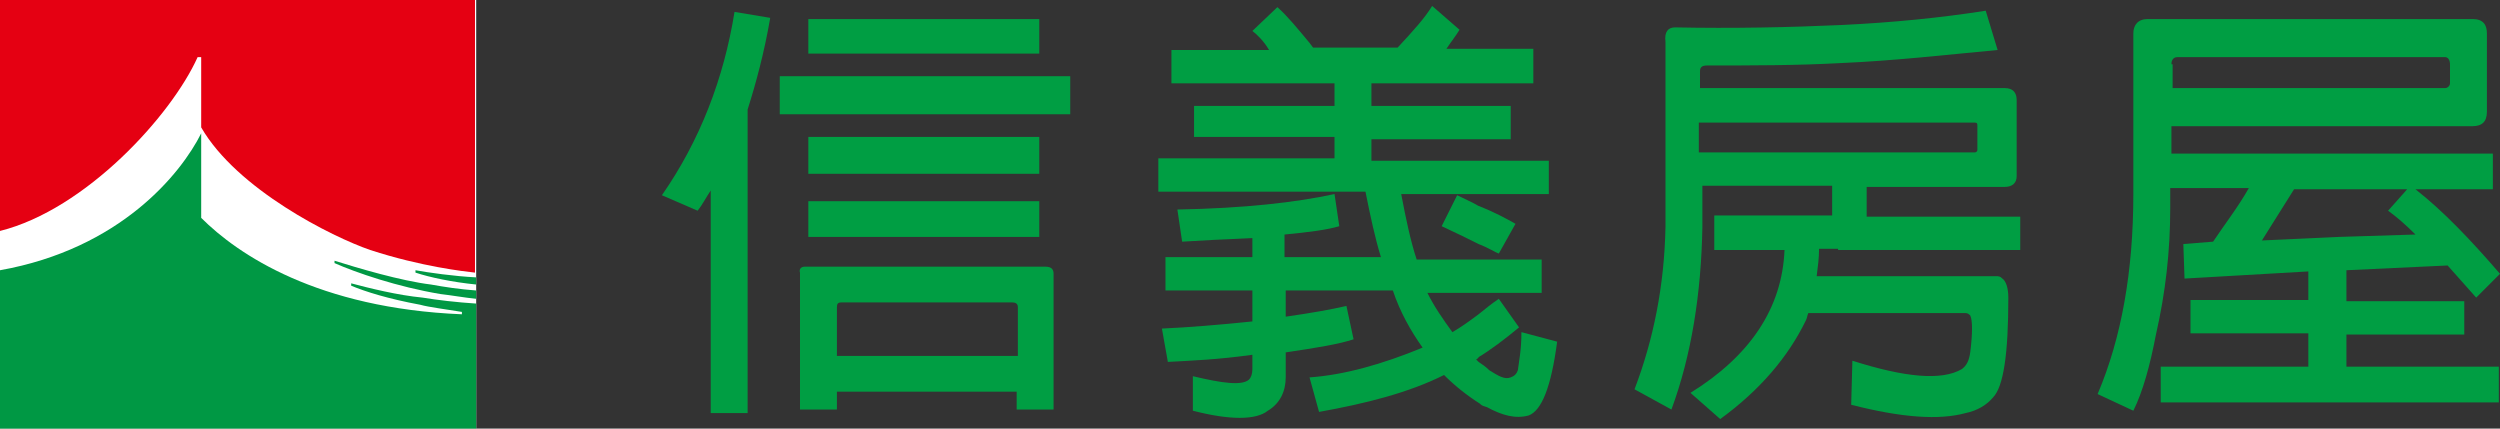
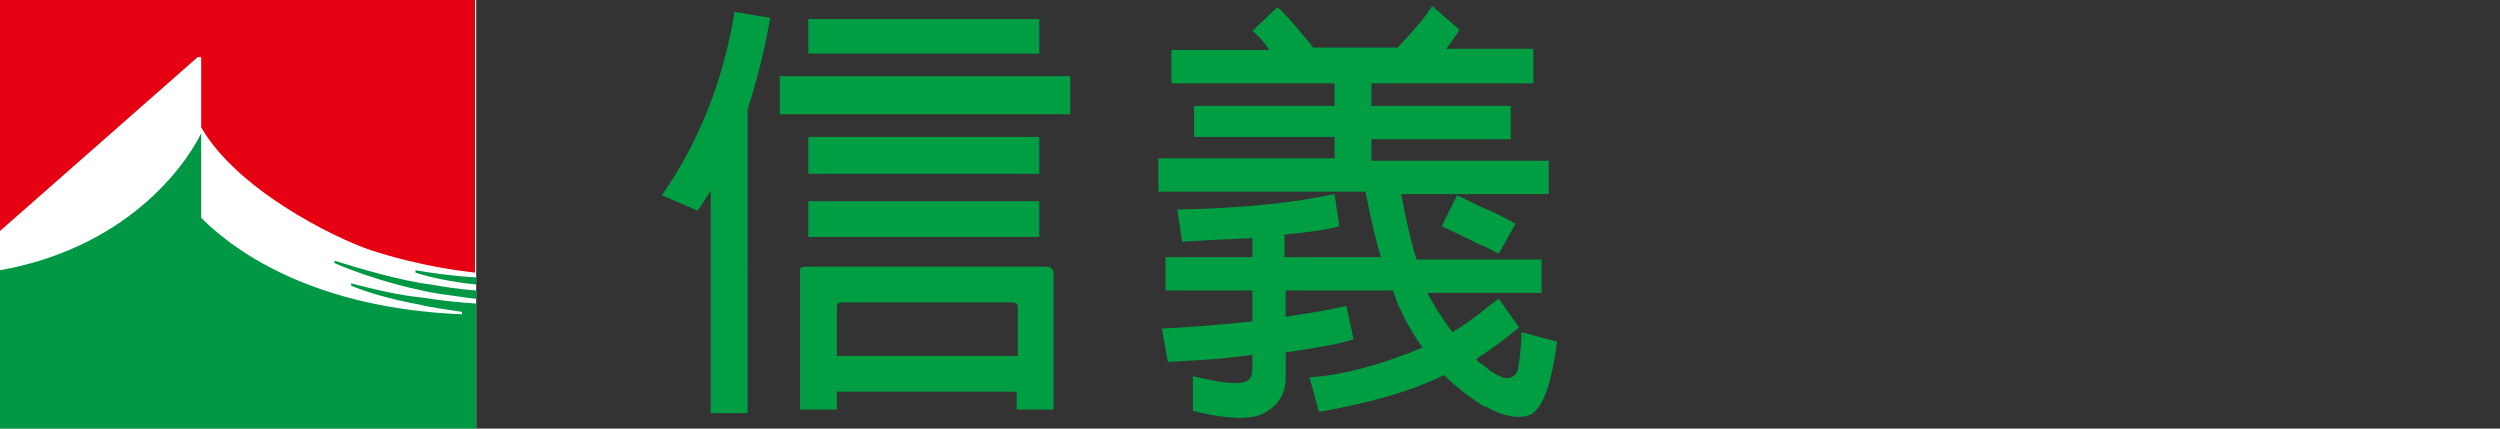
<svg xmlns="http://www.w3.org/2000/svg" viewBox="0 0 210 36">
  <rect x="0" y="0" width="210" height="36" fill="#333333" stroke="none" />
  <style>
    .st1{fill:#009e43}.st25{fill:#009844}
  </style>
  <g id="圖層_1">
    <path fill="#fff" d="M0 0h40v36H0z" />
    <path d="M28.1 21.9v.2c1.8.8 5.3 2 8.9 2.6.9.1 2 .3 3 .4v-.7c-1.4-.1-2.7-.3-3.8-.5-2.5-.3-6.2-1.4-8.1-2M34.9 22.7v.2c1.2.4 3.1.8 5.1 1v-.6c-1.9-.1-4-.4-5.1-.6" class="st25" />
    <path d="M29.5 23.8v.2c1.2.5 3.1 1.1 5.8 1.6.7.2 2.3.4 3.5.6v.2c-12.1-.5-18.8-5-21.9-8.1v-7.1c-1.7 3.4-6.8 9.7-16.9 11.5V36h40V25.5c-1.6-.1-3.3-.3-4.5-.5-2.1-.2-4.5-.8-6-1.2" class="st25" />
-     <path fill="#e50012" d="M16.6 4.8h.3v5.9c3 5.2 11 9.2 14.2 10.3 4.3 1.4 7.9 1.8 8.8 1.9V0H0v19.4c7.2-1.8 14.4-9.7 16.6-14.6" />
+     <path fill="#e50012" d="M16.6 4.8h.3v5.9c3 5.2 11 9.2 14.2 10.3 4.3 1.4 7.9 1.8 8.8 1.9V0H0v19.4" />
    <path d="M87.8 22.4H67.6c-.3 0-.5.2-.4.5v11.5h3.1v-1.5h15.1v1.5h3.1V23c0-.4-.2-.6-.7-.6zm-2.4 7.5H70.3v-4.1c0-.3.1-.4.4-.4H85c.3 0 .5.1.5.4v4.1zM87.3 4.5V1.6H67.9v2.9h9.9zM55.6 16.4l3 1.3c.4-.5.7-1.1 1.1-1.7v18.7h3.1V9.2c.7-2.2 1.4-4.8 1.9-7.7l-3-.5c-.9 5.6-2.9 10.8-6.1 15.4zM77.8 6.4H65.5v3.2h24.4V6.4zM67.9 19.9h19.4v-3H67.9zM77.8 14.6h9.5v-3.1H67.9v3.1h9.9z" class="st1" />
    <g>
      <path d="M127.8 27.9c0 1.5-.2 2.4-.3 3.2-.1.3-.3.5-.6.6-.5.2-1-.1-1.8-.6-.3-.3-.6-.5-.9-.7l-.2-.2c.1-.1.2-.1.2-.2 1-.6 2.2-1.5 3.4-2.5l-1.7-2.4c-.6.4-1.2.9-1.7 1.3-.8.6-1.5 1.1-2.2 1.5-.8-1.1-1.5-2.1-2.1-3.3h9.6v-2.8H119c-.5-1.5-.9-3.4-1.3-5.5h12.4v-2.8h-14.9v-1.8h11.7V8.9h-11.7V7h13.6V4.1h-7.3c.4-.6.8-1.1 1.1-1.6l-2.3-2c-.6 1-1.6 2.1-2.9 3.5h-7.1l-.3-.4c-1-1.2-1.9-2.3-2.7-3l-2.1 2c.4.3 1 .9 1.4 1.6h-8.2V7h13.7v1.9h-11.8v2.6h11.8v1.8H97.3v2.8h17.4c.4 2 .8 3.9 1.3 5.5h-8.1v-1.9c2.1-.2 3.6-.4 4.6-.7l-.4-2.7c-3.2.7-7.6 1.2-13.2 1.3l.4 2.7c1.6-.1 3.5-.2 5.9-.3v1.6h-7.3v2.8h7.3V27c-2.9.3-5.4.5-7.6.6l.5 2.8c1.9-.1 4.3-.2 7.1-.6V31c0 .4-.1.7-.3.9-.6.5-2.2.3-4.7-.3v2.9c3.1.8 5.3.8 6.3 0 1-.6 1.5-1.6 1.5-2.8v-2.1c2.7-.4 4.5-.7 5.7-1.1l-.6-2.8c-1.3.3-3 .6-5.1.9v-2.2h9c.6 1.8 1.5 3.4 2.5 4.8-3.4 1.4-6.6 2.3-9.5 2.5l.8 2.9c3.9-.7 7.5-1.6 10.5-3.1.9.9 1.9 1.7 3 2.4.2.2.3.2.6.3 1.3.7 2.4 1 3.5.7 1.1-.4 1.9-2.4 2.4-6.2l-3-.8z" class="st1" />
      <path d="M122.4 16.4l-1.3 2.6c1.3.6 2.3 1.1 3.1 1.5.8.3 1.4.7 1.7.8l1.4-2.5c-.7-.4-1.8-1-3.1-1.5-.5-.3-1.2-.6-1.8-.9z" class="st1" />
    </g>
-     <path d="M154.4 21h15.3v-2.8h-12.9v-2.5h11.6c.6 0 1-.3 1-.9V8.4c0-.6-.3-1-1-1h-25.6V6c0-.3.1-.5.6-.5 3.8 0 7.5 0 11.2-.2 4.6-.2 8.9-.7 13.2-1.1l-1-3.3c-3.8.6-7.9 1-12.1 1.2-4.4.2-9.2.3-14 .2-.6 0-.9.4-.8 1.2v15.6c-.1 4.9-1 9.4-2.6 13.6l3.1 1.7c1.7-4.6 2.5-9.8 2.6-15.3v-3.5h10.9v2.5H144V21h5.9c-.2 4.9-2.9 8.9-7.9 12l2.5 2.2c3.3-2.4 5.7-5.2 7.2-8.3.1-.2.1-.4.2-.6H165.1c.2 0 .3.1.4.2.2.4.2 1.5 0 3.1-.1.7-.3 1.1-.7 1.4-1.7 1-4.8.7-9.2-.7l-.1 3.7c4.3 1.1 7.4 1.3 9.6.7 1-.2 1.8-.7 2.3-1.3.9-.9 1.3-3.7 1.3-8.4 0-.8-.2-1.4-.5-1.6-.2-.2-.3-.2-.6-.2h-15c.1-.8.2-1.5.2-2.3h1.6zm-11.7-8.2v-2.5h23.2c.2 0 .2.1.2.3v2c0 .1-.1.2-.2.2h-23.2zM197.1 28.1h9.9v-2.8h-9.9v-2.6l8.5-.4c.7.8 1.5 1.7 2.4 2.7l2-2c-2.5-2.9-4.8-5.3-7.1-7.1h6.5v-3h-27v-2.3h25.3c.8 0 1.2-.4 1.2-1.2V2.8c0-.7-.3-1.2-1.2-1.2h-27.3c-.8 0-1.2.5-1.2 1.2v13.5c0 6.5-1 12.1-3 16.8l3 1.4c.8-1.6 1.4-3.8 1.9-6.4.8-3.5 1.2-7 1.2-10.6v-1.7h6.6c-.9 1.6-2 3-3 4.5l-2.5.2.1 2.9 10.4-.6v2.4H184V28h9.9v2.8h-12.4v3h28.4v-3h-12.8v-2.7zM182.4 5.4c0-.4.2-.6.5-.6h22.5c.2 0 .4.2.4.6V7c0 .2-.2.4-.4.4h-22.9v-2zm7.6 14.8l2.7-4.3h9.5l-1.6 1.8c.7.5 1.5 1.2 2.3 2l-6.4.2-6.5.3z" class="st1" />
  </g>
</svg>